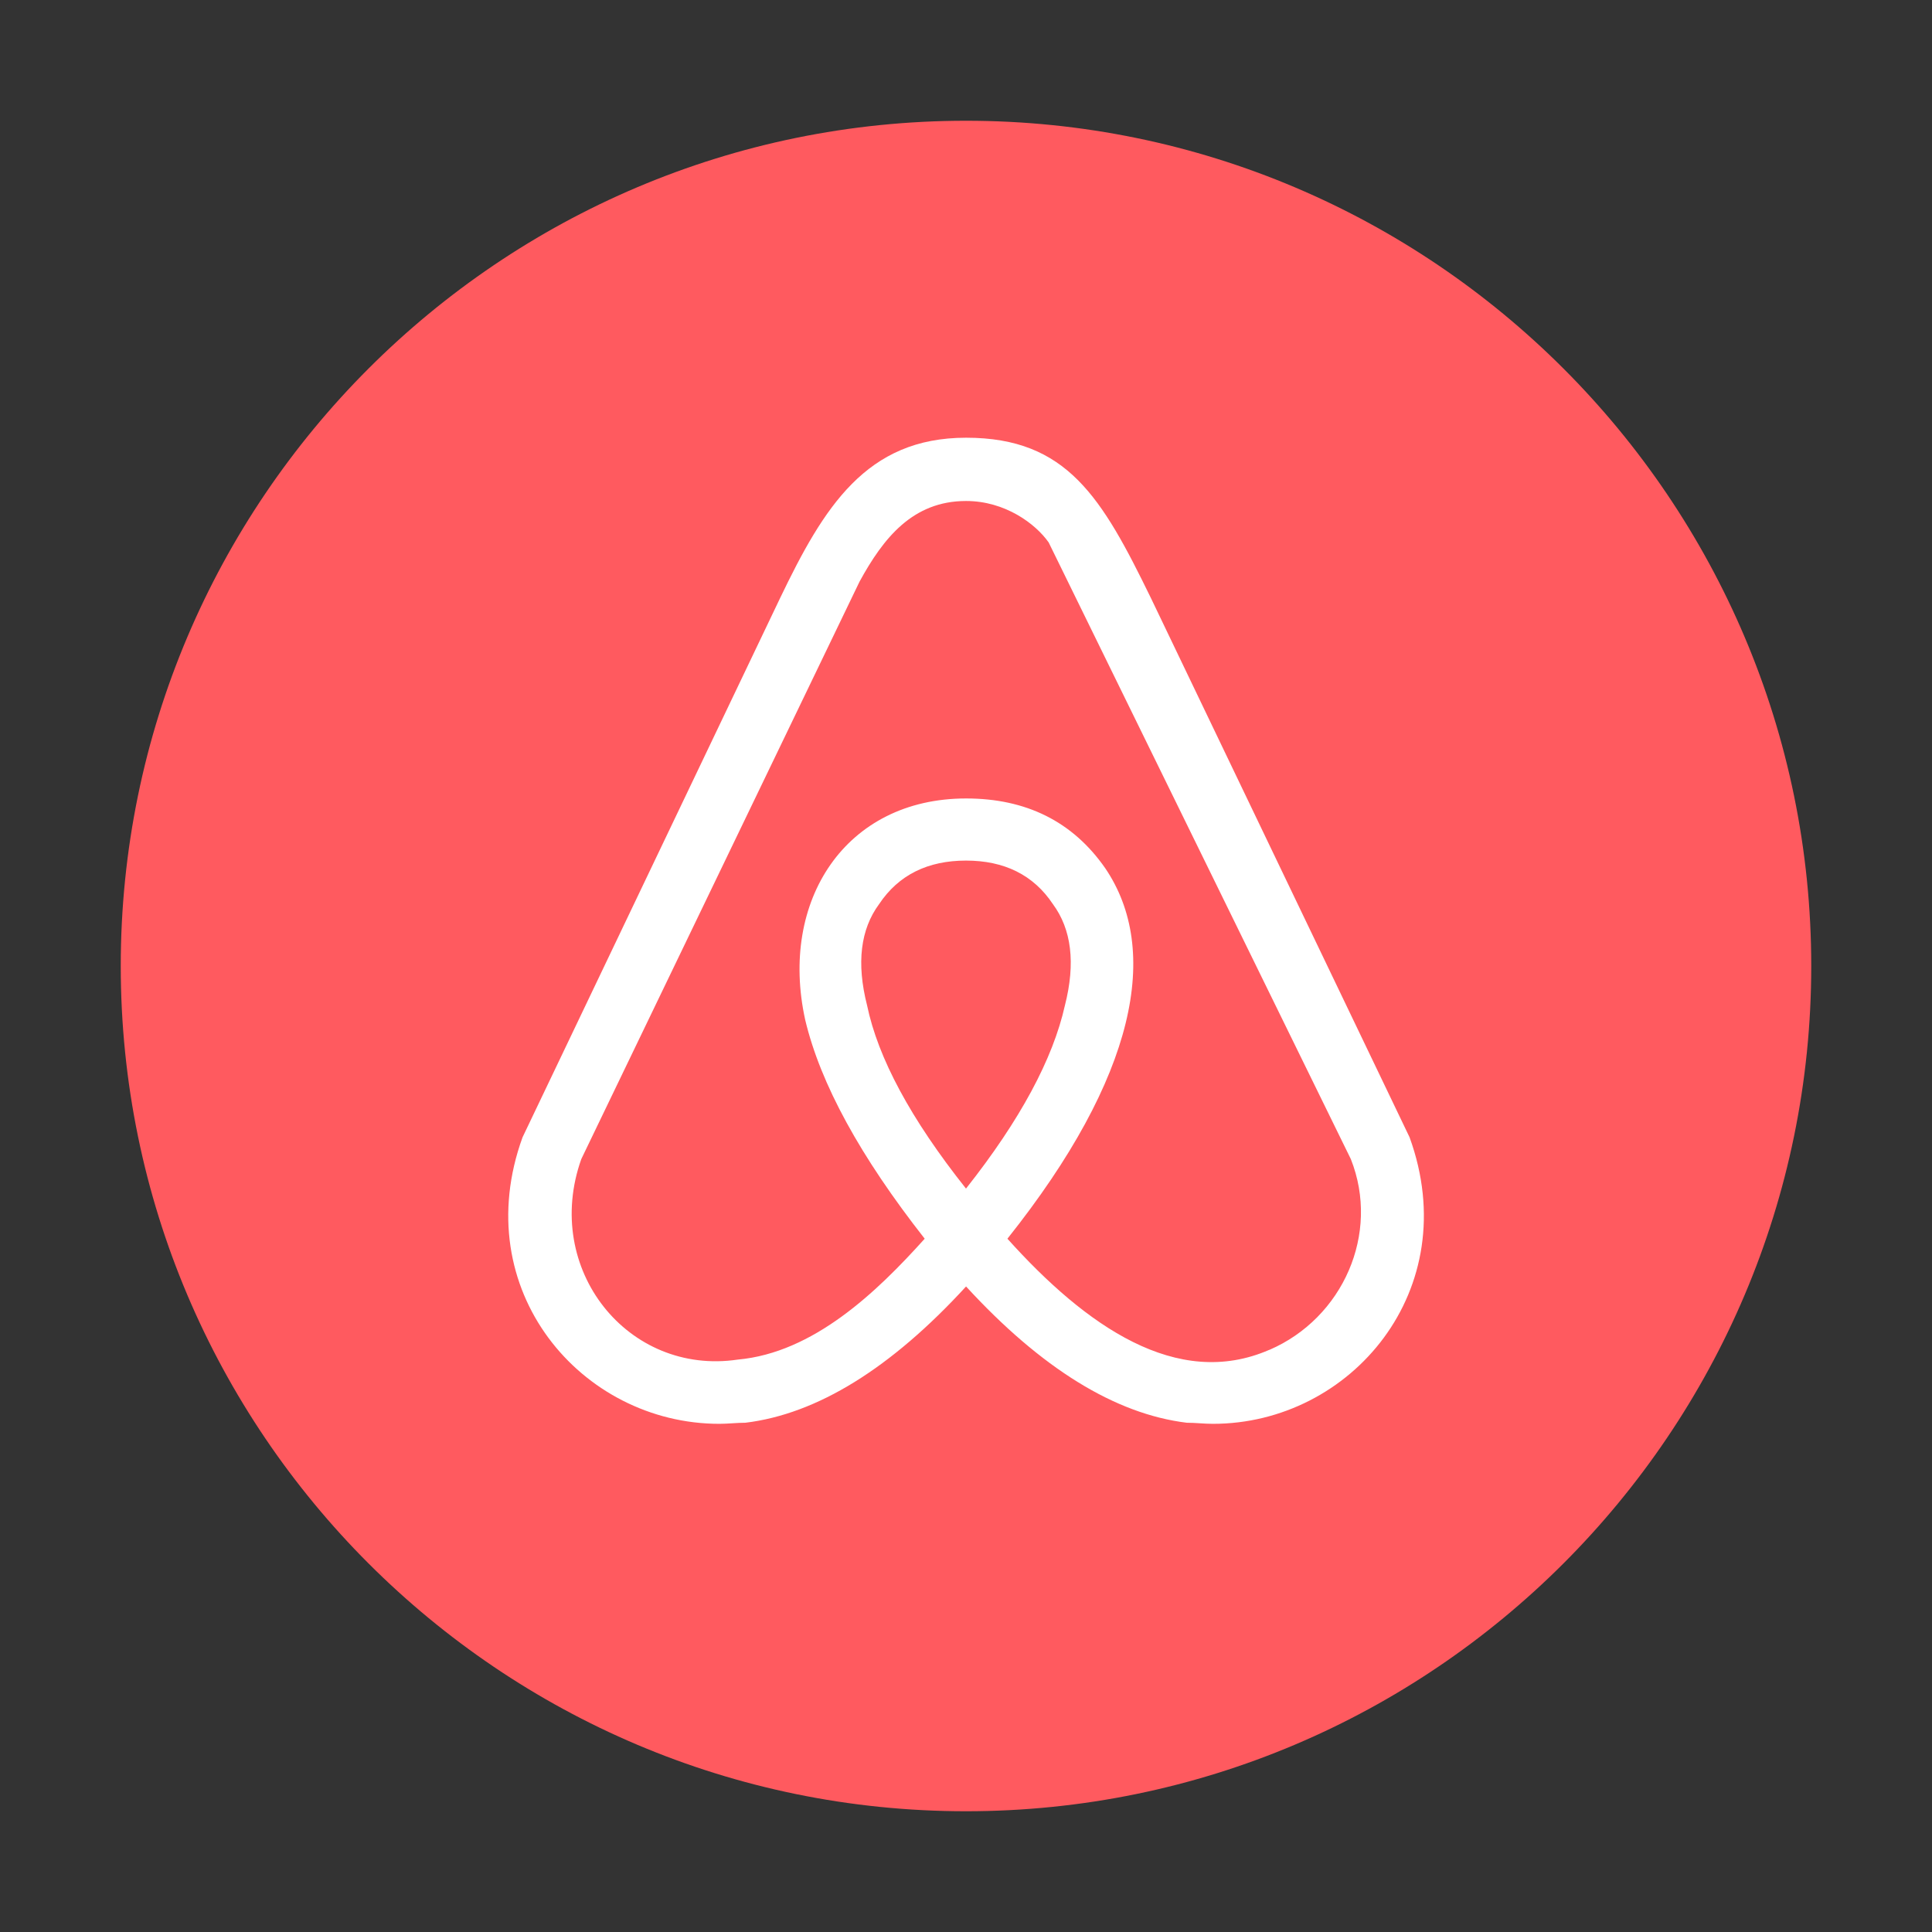
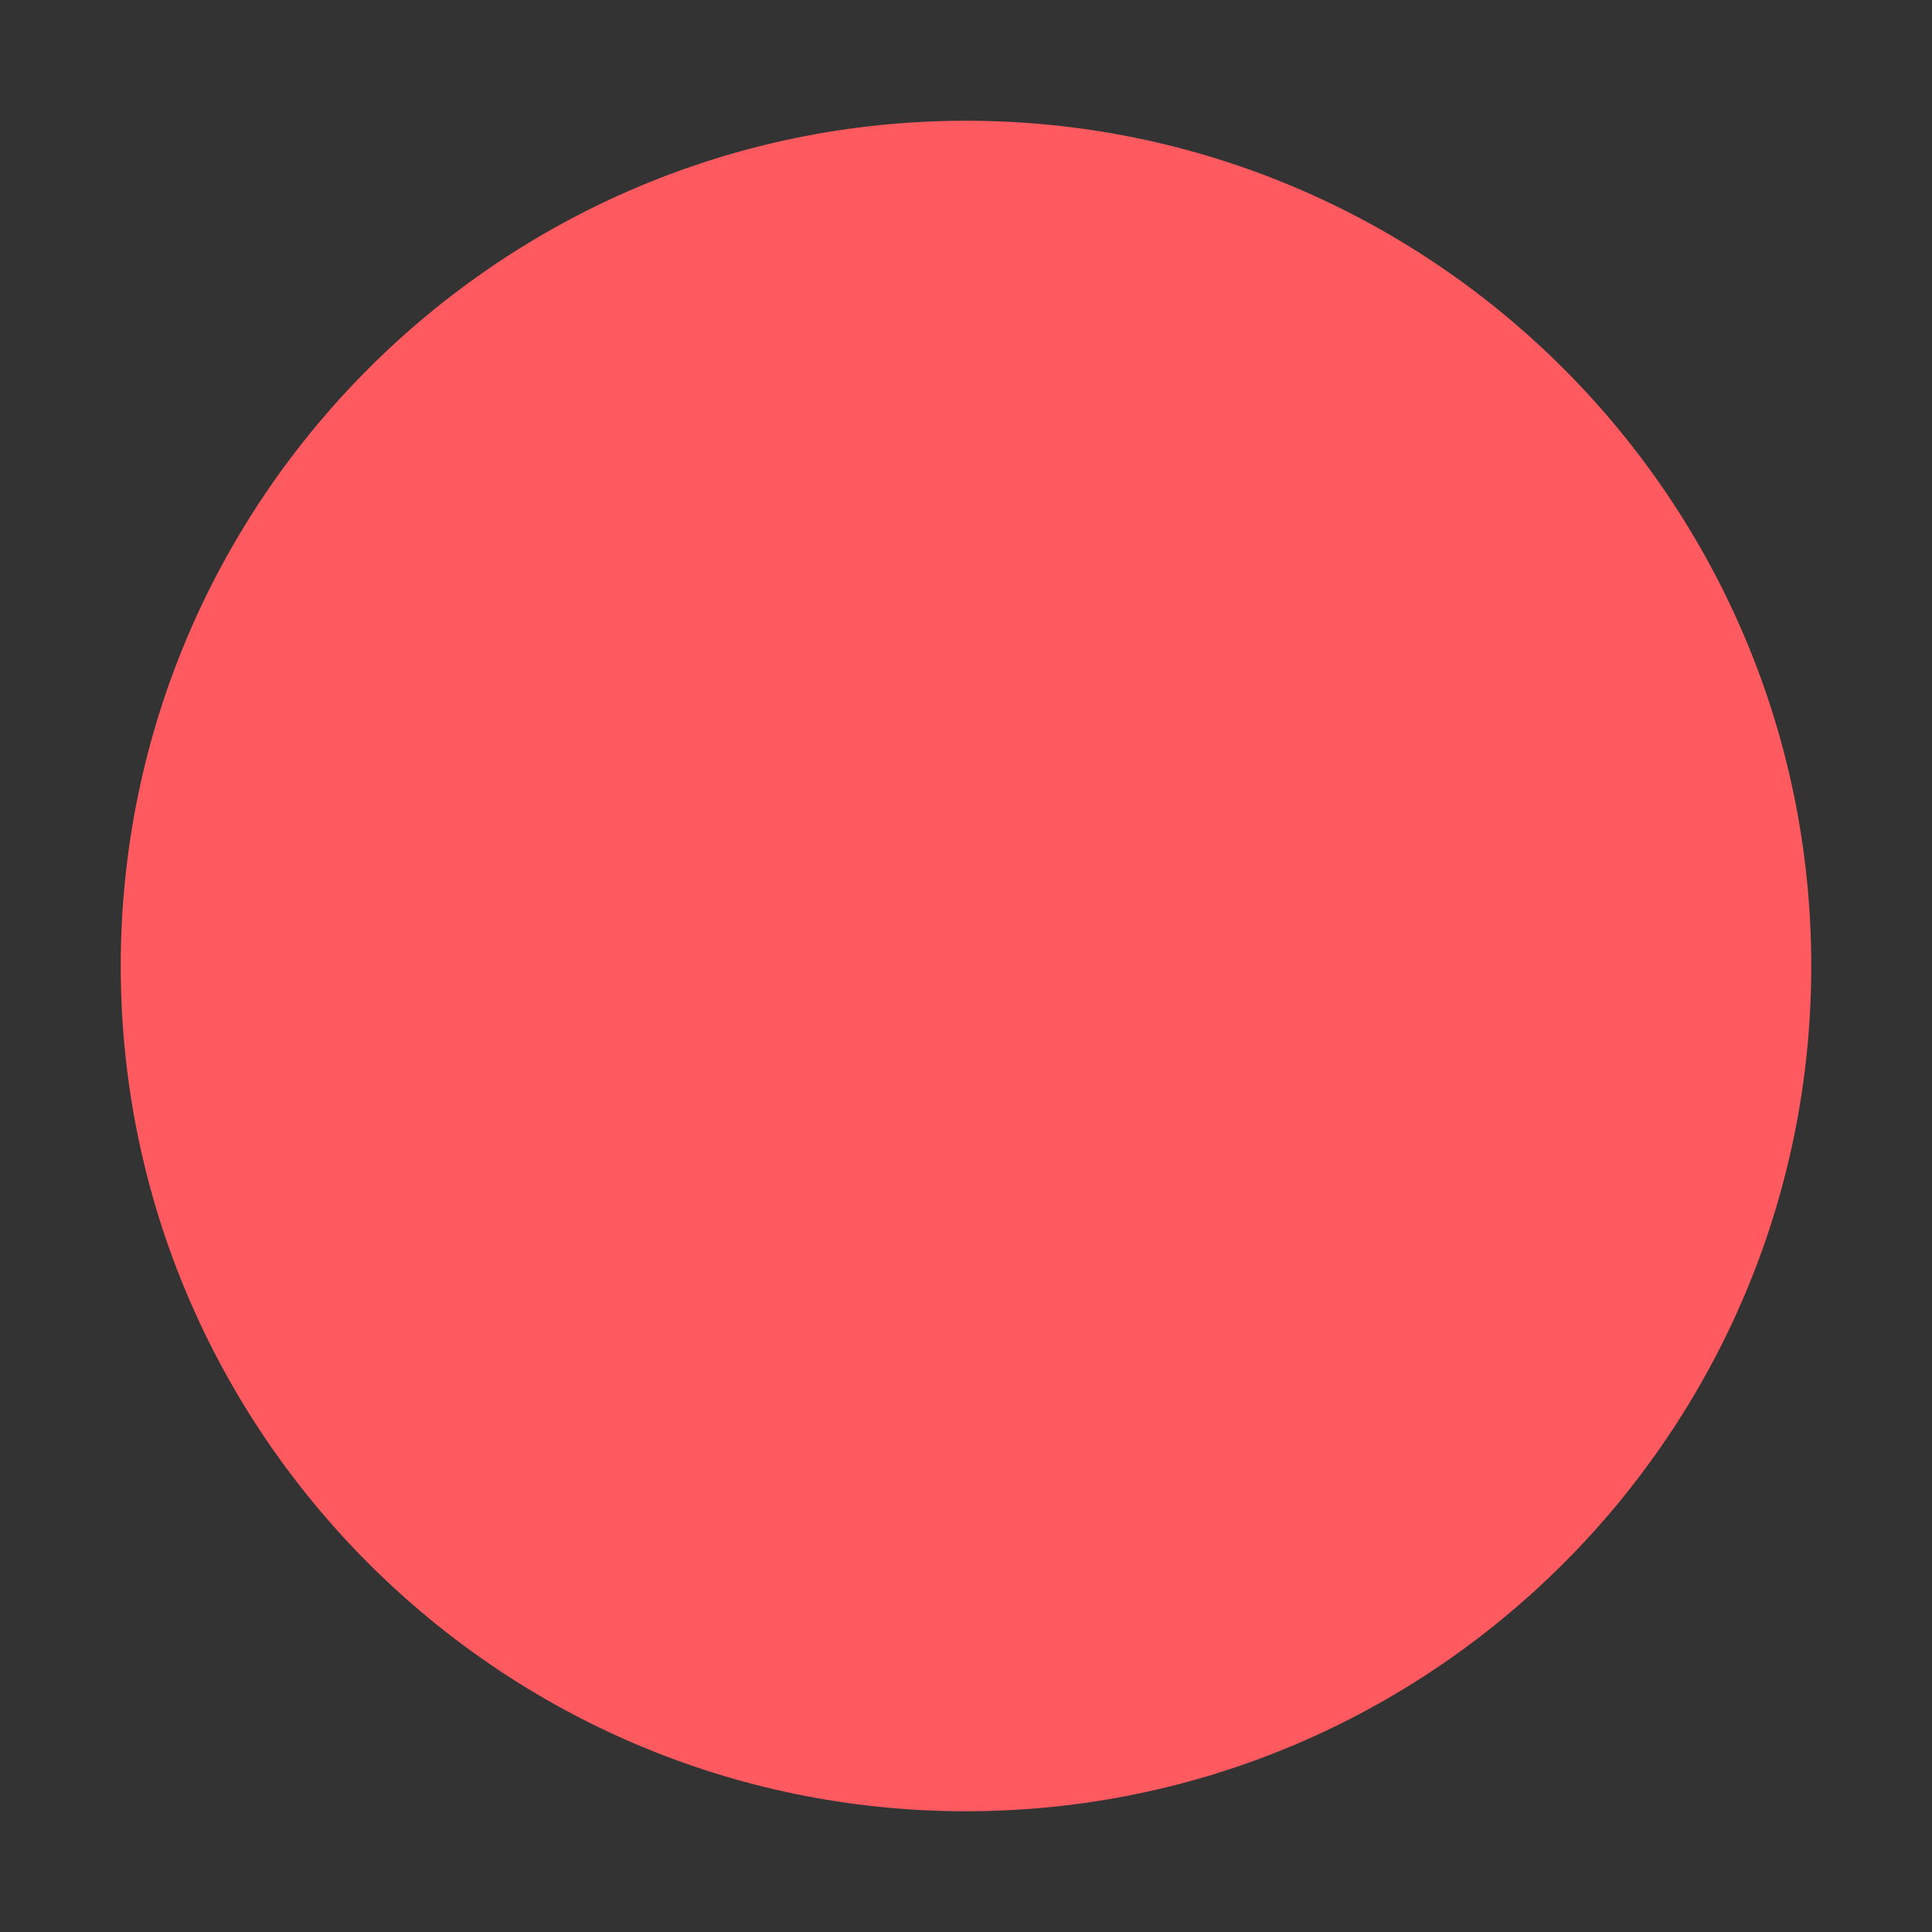
<svg xmlns="http://www.w3.org/2000/svg" fill="none" height="32" viewBox="0 0 32 32" width="32">
  <rect x="0" y="0" width="32" height="32" fill="#333333" stroke="none" />
  <path d="m16 2c-7.722 0-14 6.278-14 14 0 7.722 6.278 14 14 14 7.722 0 14-6.278 14-14 0-7.722-6.278-14-14-14z" fill="#ff5a5f" />
-   <path d="m16 19.687c-.918-1.155-1.458-2.167-1.638-3.033-.18-.704-.108-1.263.198-1.678.324-.487.81-.722 1.44-.722s1.116.234 1.44.722c.306.415.378.974.198 1.678-.198.884-.738 1.894-1.638 3.033zm5.025 2.67c-1.53.667-3.043-.397-4.339-1.84 2.143-2.69 2.539-4.782 1.62-6.137-.54-.776-1.314-1.155-2.305-1.155-1.998 0-3.097 1.696-2.665 3.664.252 1.064.918 2.275 1.98 3.628-.796.885-1.841 1.888-3.095 2.002-1.818.271-3.241-1.497-2.593-3.321l4.609-9.565c.393-.719.879-1.335 1.764-1.335.648 0 1.152.379 1.368.686l5.005 10.214c.49 1.234-.132 2.633-1.346 3.159zm2.322-3.52-4.285-8.933c-.81-1.66-1.386-2.654-3.061-2.654-1.656 0-2.359 1.155-3.079 2.654l-4.267 8.933c-.918 2.527.972 4.746 3.259 4.746.144 0 .287-.018.432-.018 1.188-.144 2.413-.902 3.655-2.257 1.242 1.353 2.467 2.112 3.655 2.257.145 0 .288.018.432.018 2.287.002 4.177-2.219 3.259-4.746z" fill="#fff" />
</svg>